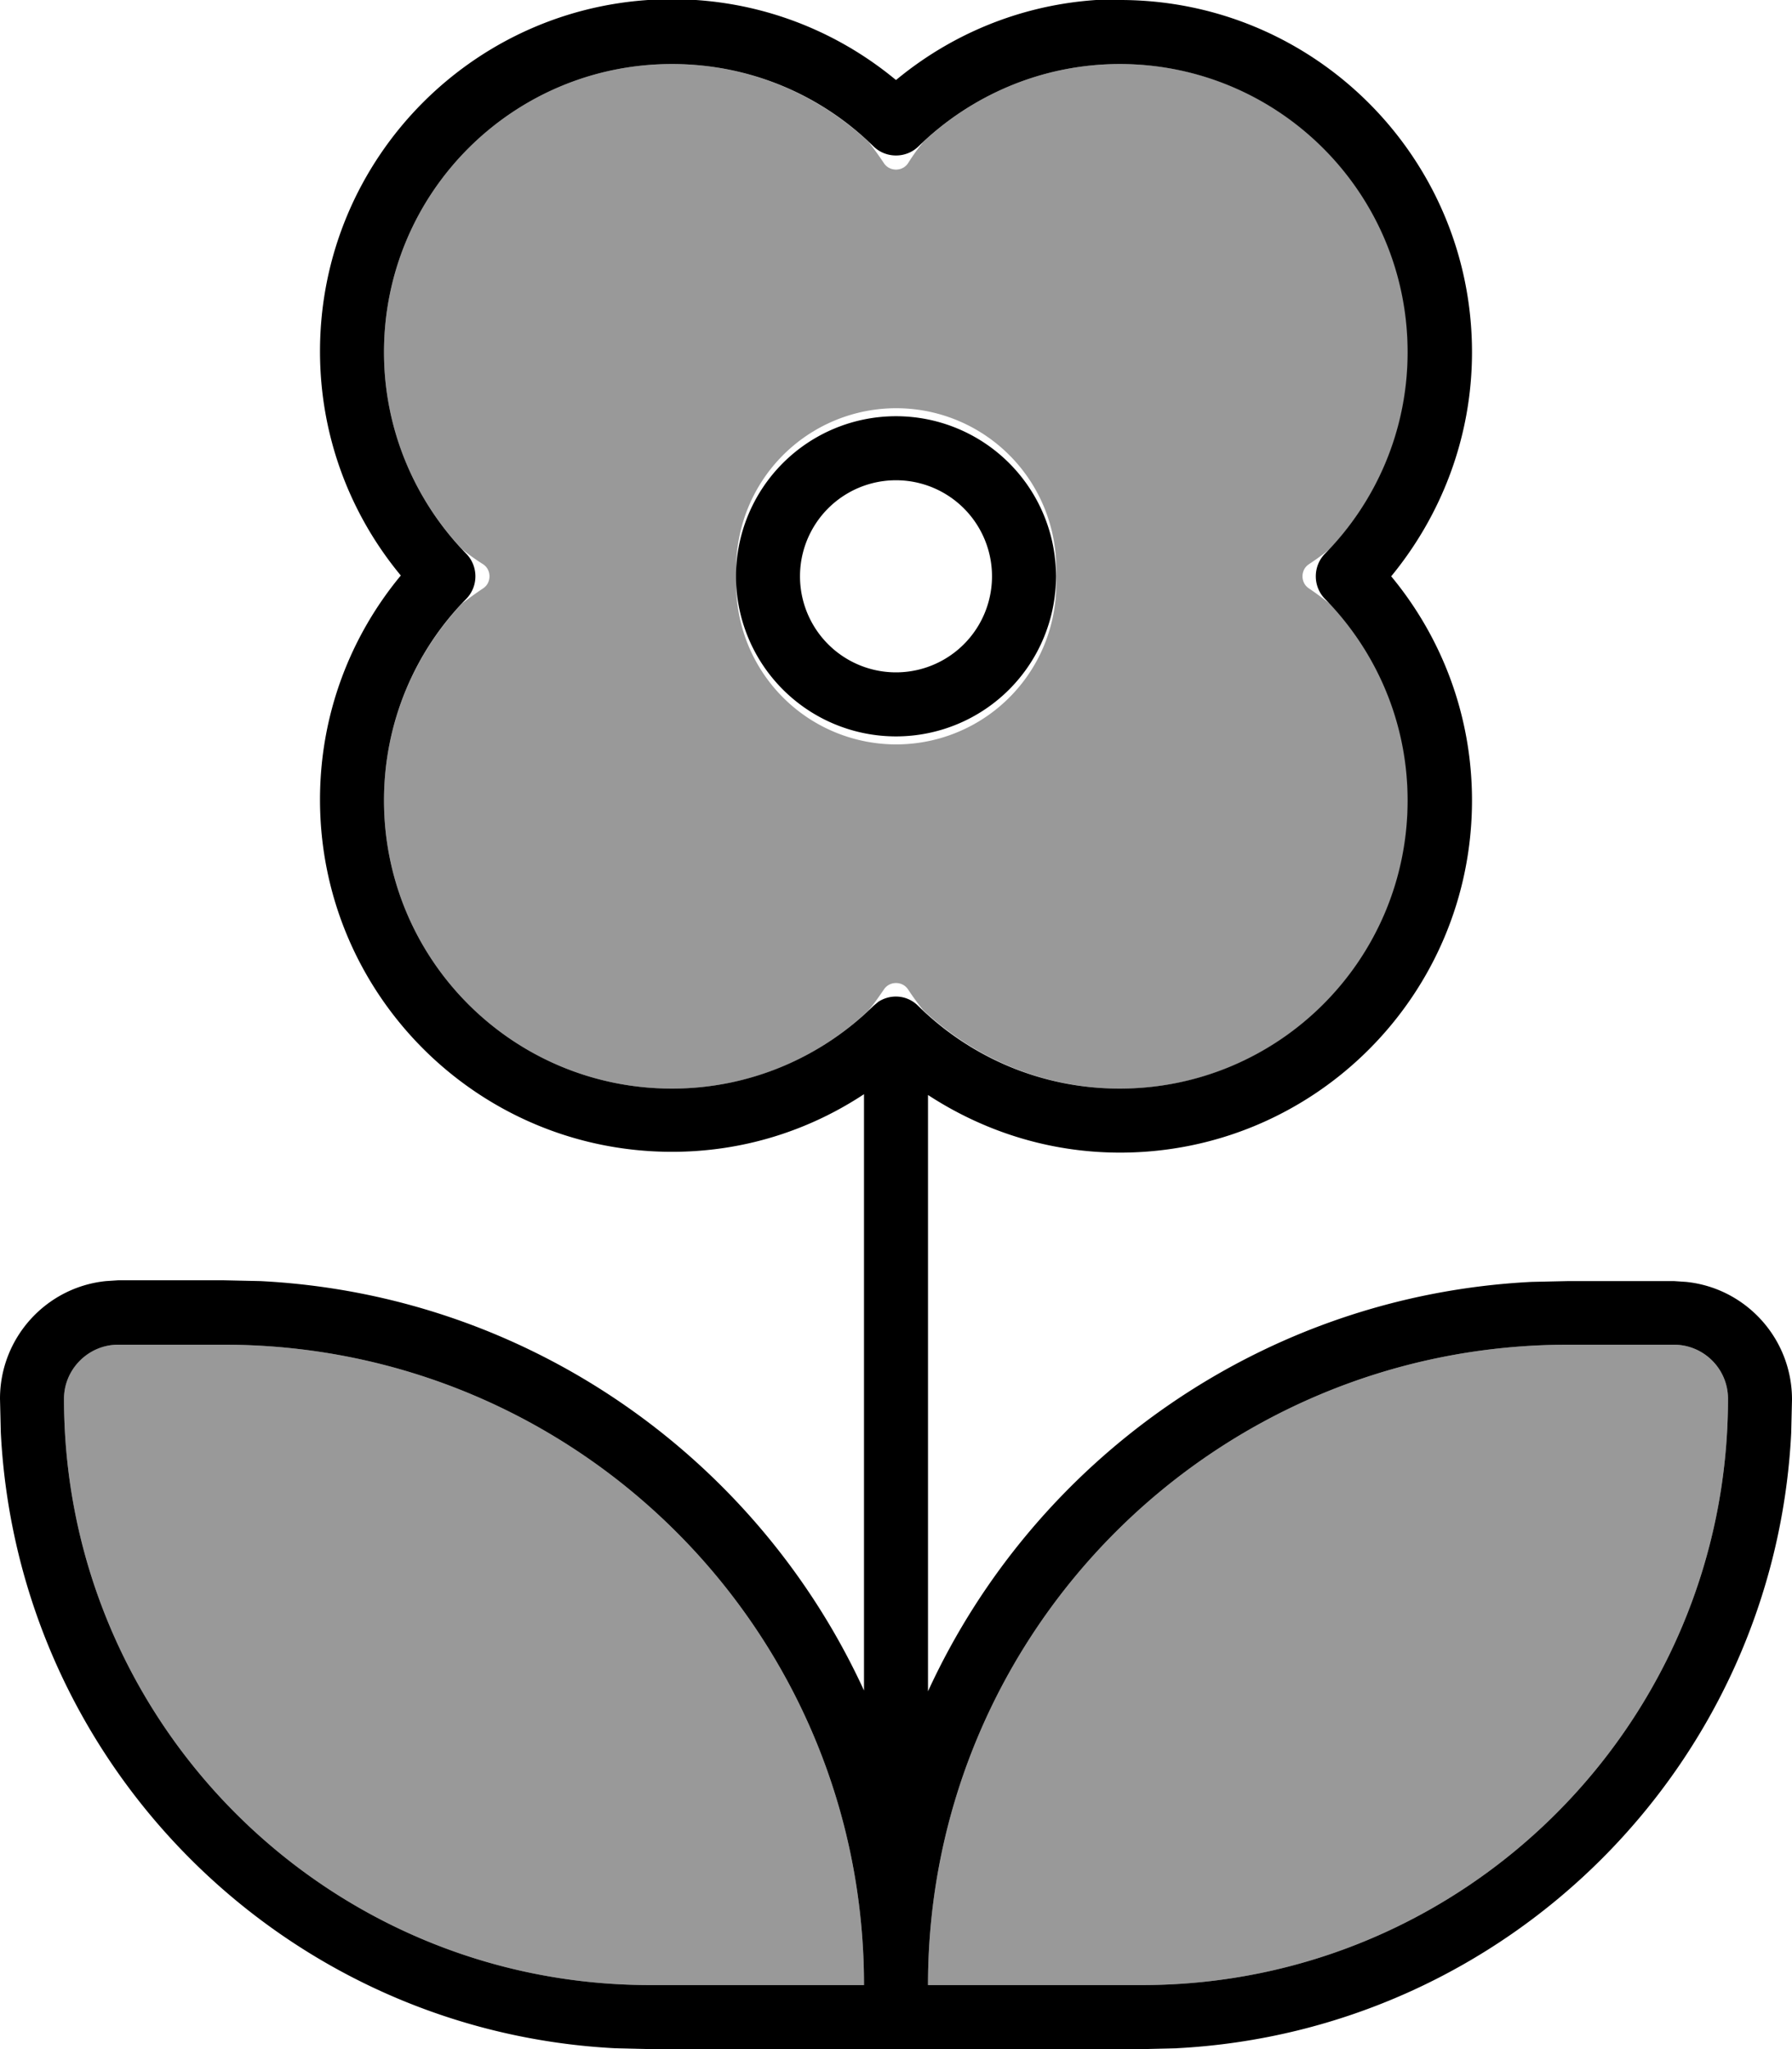
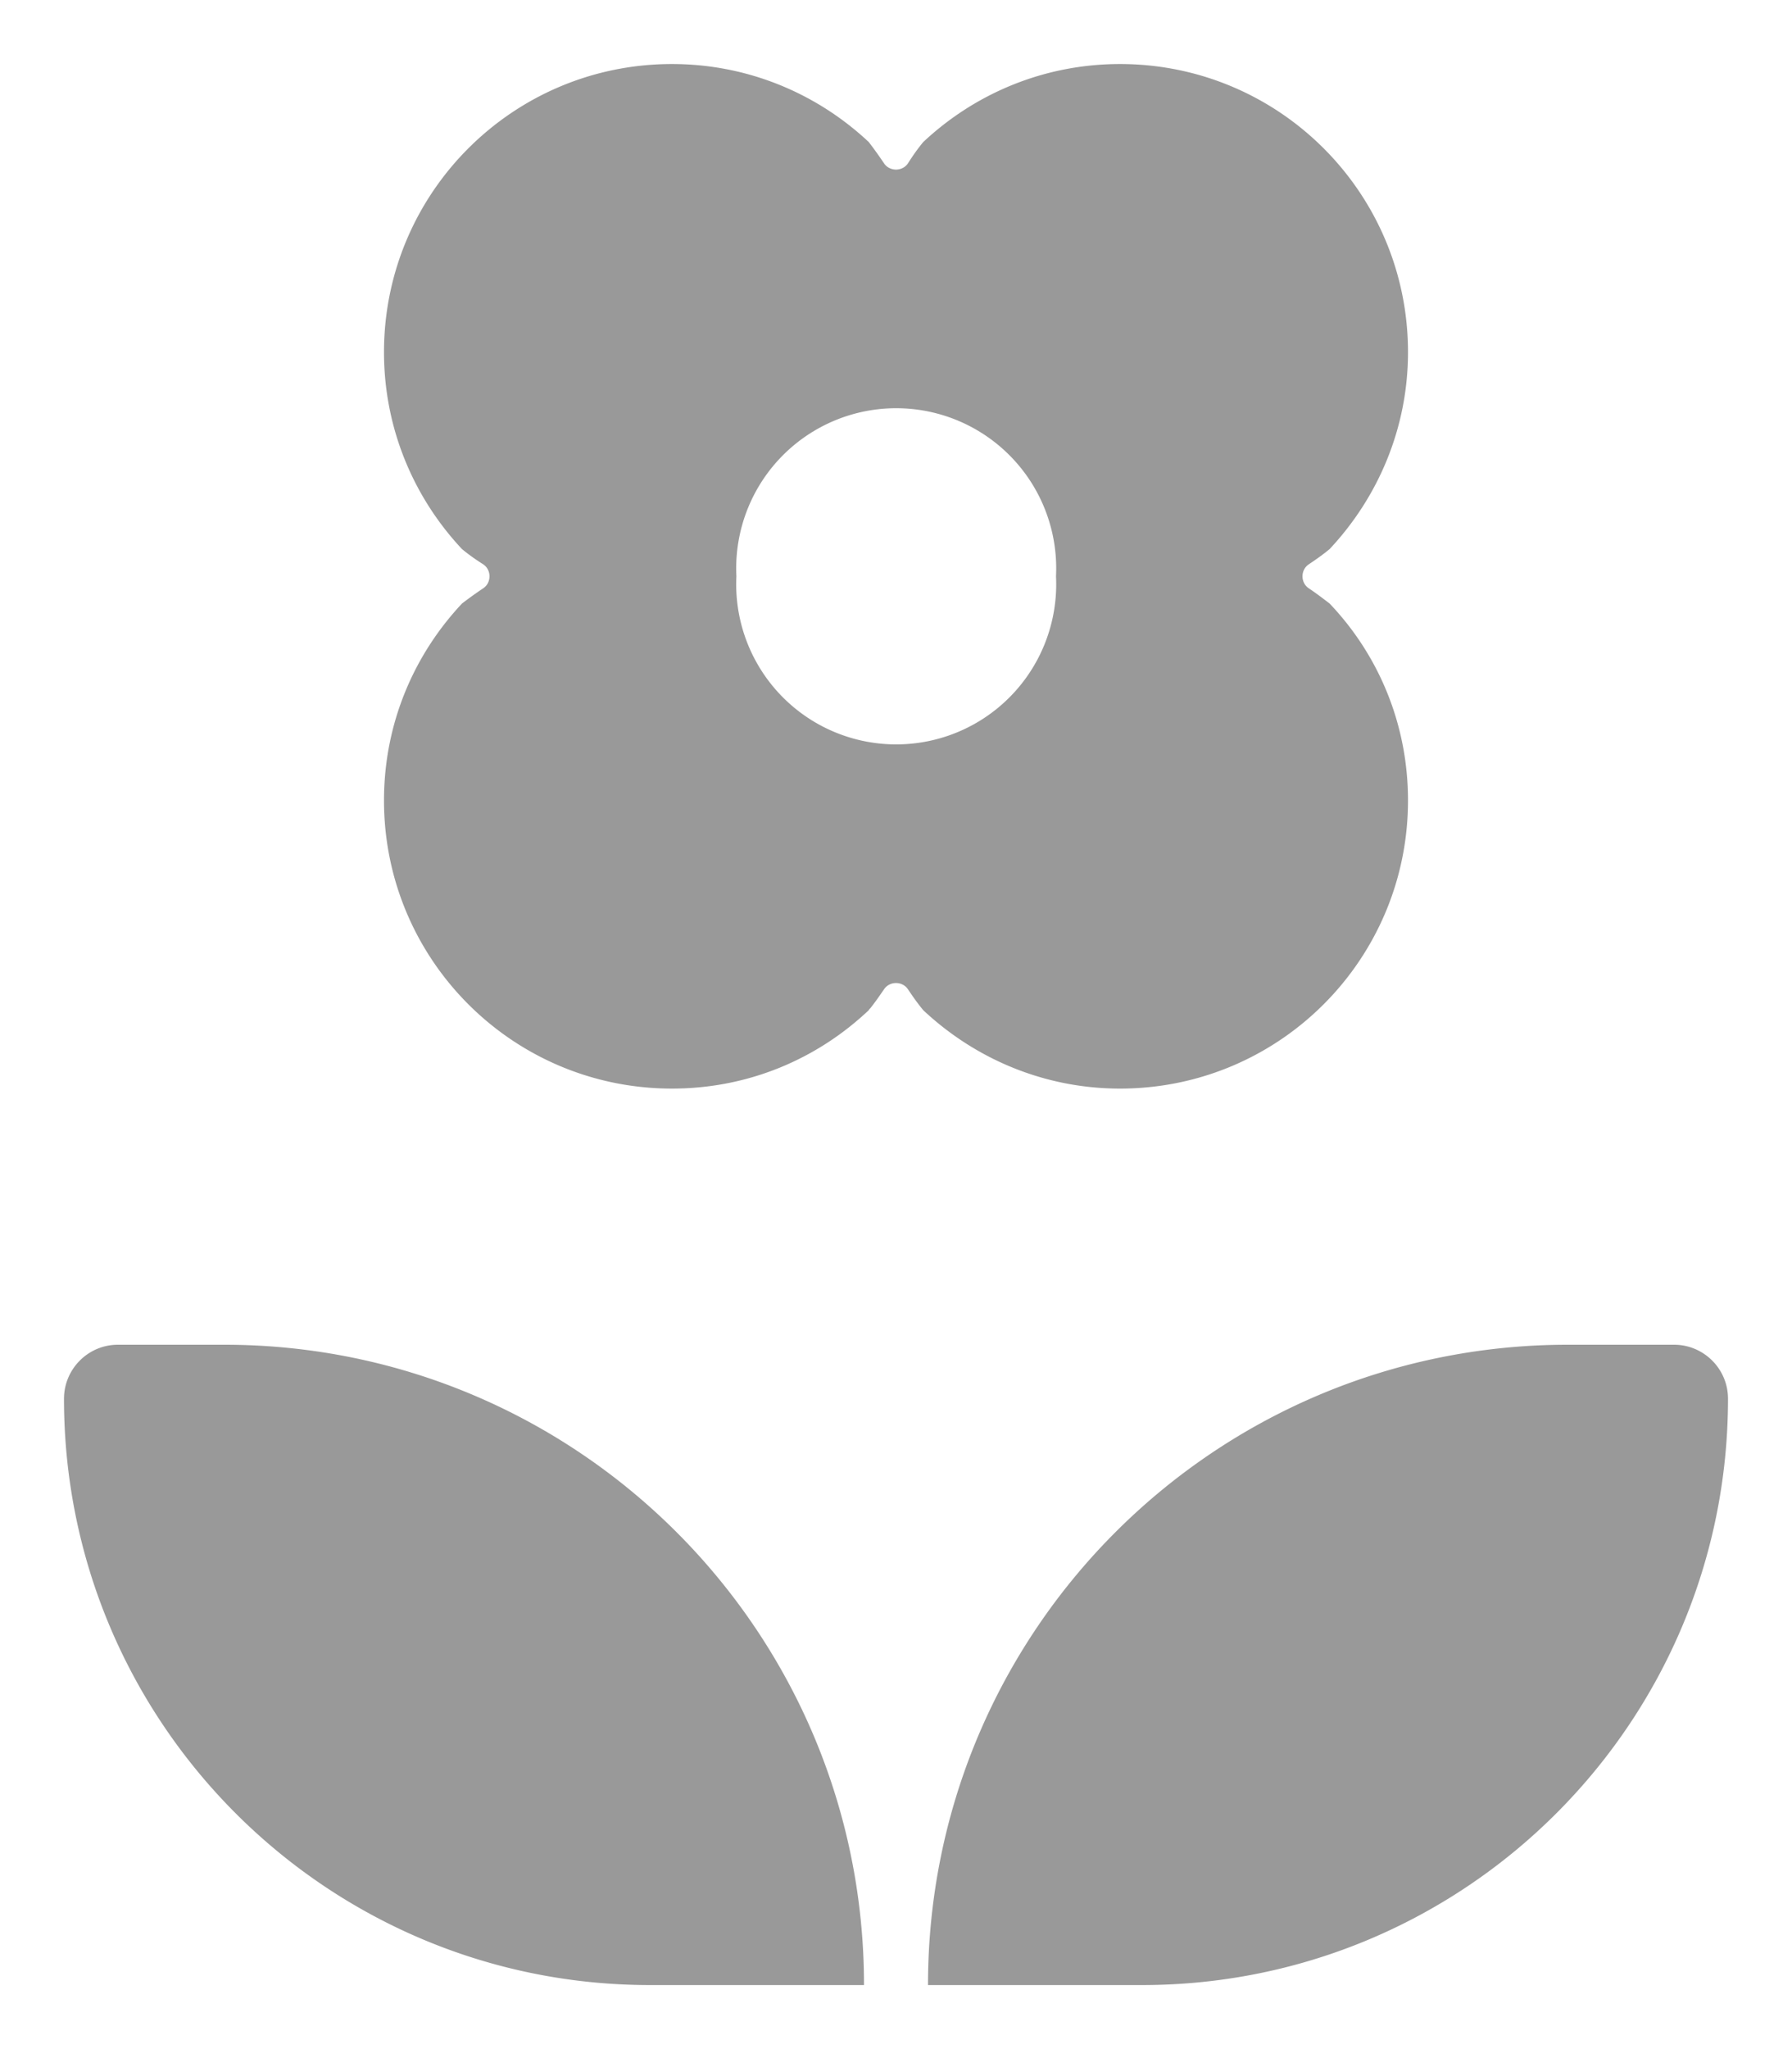
<svg xmlns="http://www.w3.org/2000/svg" viewBox="0 0 448 512">
  <path opacity=".4" fill="currentColor" d="M16 349.5C16 430.4 81.6 496 162.5 496l53.5 0c0-88.4-71.6-160-160-160l-26.5 0c-7.5 0-13.5 6.1-13.5 13.5zM96 88c0 19 7.4 36.3 19.5 49.2 1.7 1.4 3.4 2.6 5.3 3.8 2.1 1.4 2.1 4.6 0 6-1.8 1.2-3.6 2.5-5.3 3.8-12.1 12.9-19.5 30.1-19.5 49.2 0 39.8 32.2 72 72 72 19.1 0 36.3-7.4 49.2-19.6 .1-.2 .2-.3 .4-.5 1.2-1.5 2.3-3.1 3.4-4.7 1.4-2.1 4.6-2.1 6 0 1.2 1.8 2.4 3.5 3.8 5.2 12.9 12.1 30.2 19.6 49.2 19.6 39.8 0 72-32.2 72-72 0-19.1-7.4-36.4-19.6-49.2-1.7-1.3-3.4-2.6-5.2-3.8-2.1-1.4-2.1-4.6 0-6 1.8-1.2 3.5-2.4 5.2-3.8 12.1-12.9 19.6-30.2 19.6-49.2 0-39.8-32.2-72-72-72-19 0-36.3 7.4-49.2 19.5-1.4 1.7-2.6 3.4-3.8 5.3-1.4 2.1-4.6 2.1-6 0-1.2-1.8-2.5-3.6-3.8-5.3-12.9-12.1-30.2-19.5-49.2-19.5-39.8 0-72 32.2-72 72zm168 56a40 40 0 1 1 -79.9 0 40 40 0 1 1 79.9 0zM232 496l53.5 0c80.9 0 146.5-65.6 146.5-146.5 0-7.5-6.1-13.5-13.5-13.5L392 336c-88.4 0-160 71.6-160 160z" />
-   <path fill="currentColor" d="M280 0c48.6 0 88 39.4 88 88 0 21.3-7.7 40.8-20.2 56 12.6 15.2 20.2 34.7 20.2 56 0 48.6-39.4 88-88 88-17.8 0-34.2-5.4-48-14.4l0 149c26.6-57.9 83.8-98.9 150.9-102.3l9.1-.2 26.5 0 3 .2c14.9 1.5 26.5 14.1 26.5 29.4l-.2 8.4C443.6 441 377 507.6 293.9 511.8l-8.4 .2-123.1 0-8.4-.2C71 507.6 4.4 441 .2 357.9L0 349.5c0-15.3 11.6-27.9 26.5-29.4l3-.2 26.5 0 9.1 .2c67.1 3.4 124.3 44.4 150.9 102.3l0-149c-13.8 9.1-30.2 14.4-48 14.4-48.6 0-88-39.4-88-88 0-21.3 7.6-40.8 20.2-56-12.6-15.2-20.2-34.7-20.2-56 0-48.6 39.4-88 88-88 21.3 0 40.8 7.6 56 20.2 15.2-12.6 34.7-20.2 56-20.2zM29.5 336C22.1 336 16 342.1 16 349.5 16 430.4 81.6 496 162.5 496l53.5 0c0-88.4-71.6-160-160-160l-26.5 0zM392 336c-88.4 0-160 71.6-160 160l53.5 0c80.9 0 146.5-65.6 146.5-146.5 0-7.5-6.1-13.5-13.5-13.5L392 336zM280 16c-19.6 0-37.4 7.9-50.4 20.6-3.1 3-8.1 3-11.2 0-13-12.8-30.8-20.6-50.4-20.6-39.8 0-72 32.2-72 72 0 19.6 7.9 37.4 20.6 50.4 3 3.1 3 8.1 0 11.2-12.8 13-20.6 30.8-20.6 50.4 0 39.8 32.2 72 72 72 19.6 0 37.4-7.9 50.4-20.7l1.2-1c3.1-2 7.2-1.7 9.9 1 13 12.8 30.8 20.7 50.4 20.7 39.8 0 72-32.2 72-72 0-19.6-7.9-37.4-20.7-50.4-3-3.1-3-8.1 0-11.2 12.8-13 20.7-30.8 20.7-50.4 0-39.8-32.2-72-72-72zM224 184a40 40 0 1 1 0-80 40 40 0 1 1 0 80zm0-64a24 24 0 1 0 0 48 24 24 0 1 0 0-48z" />
</svg>